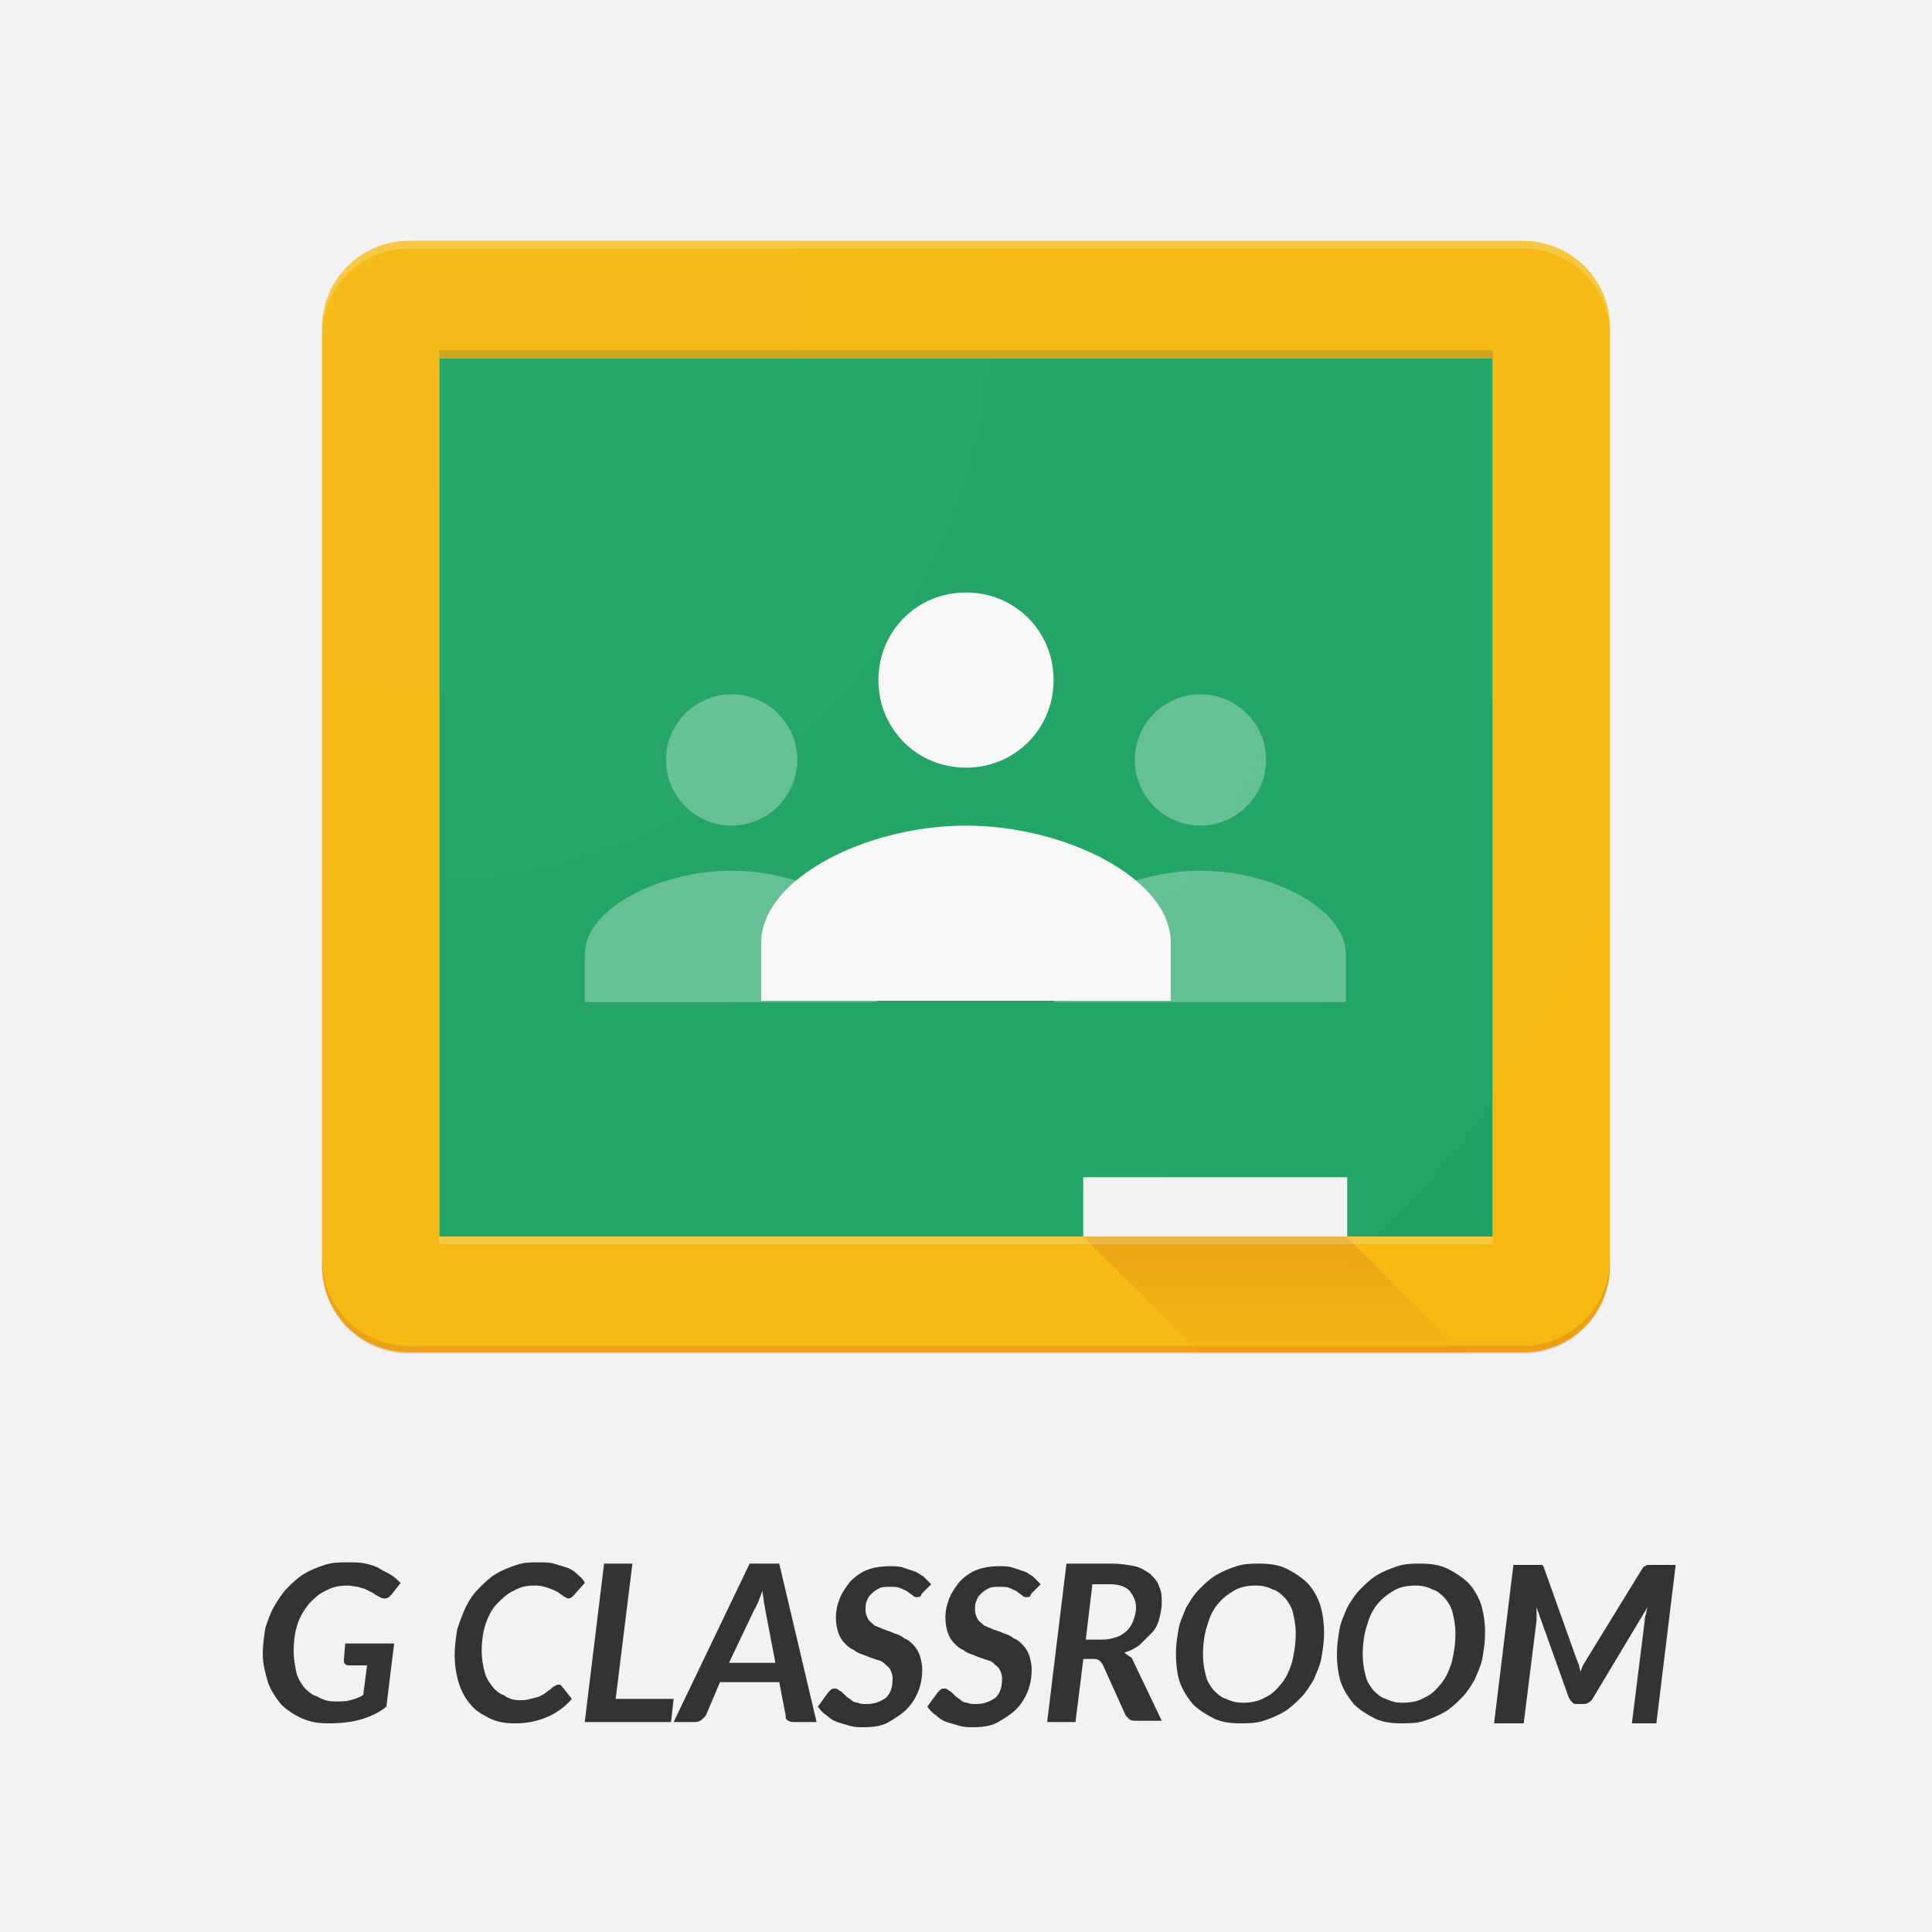
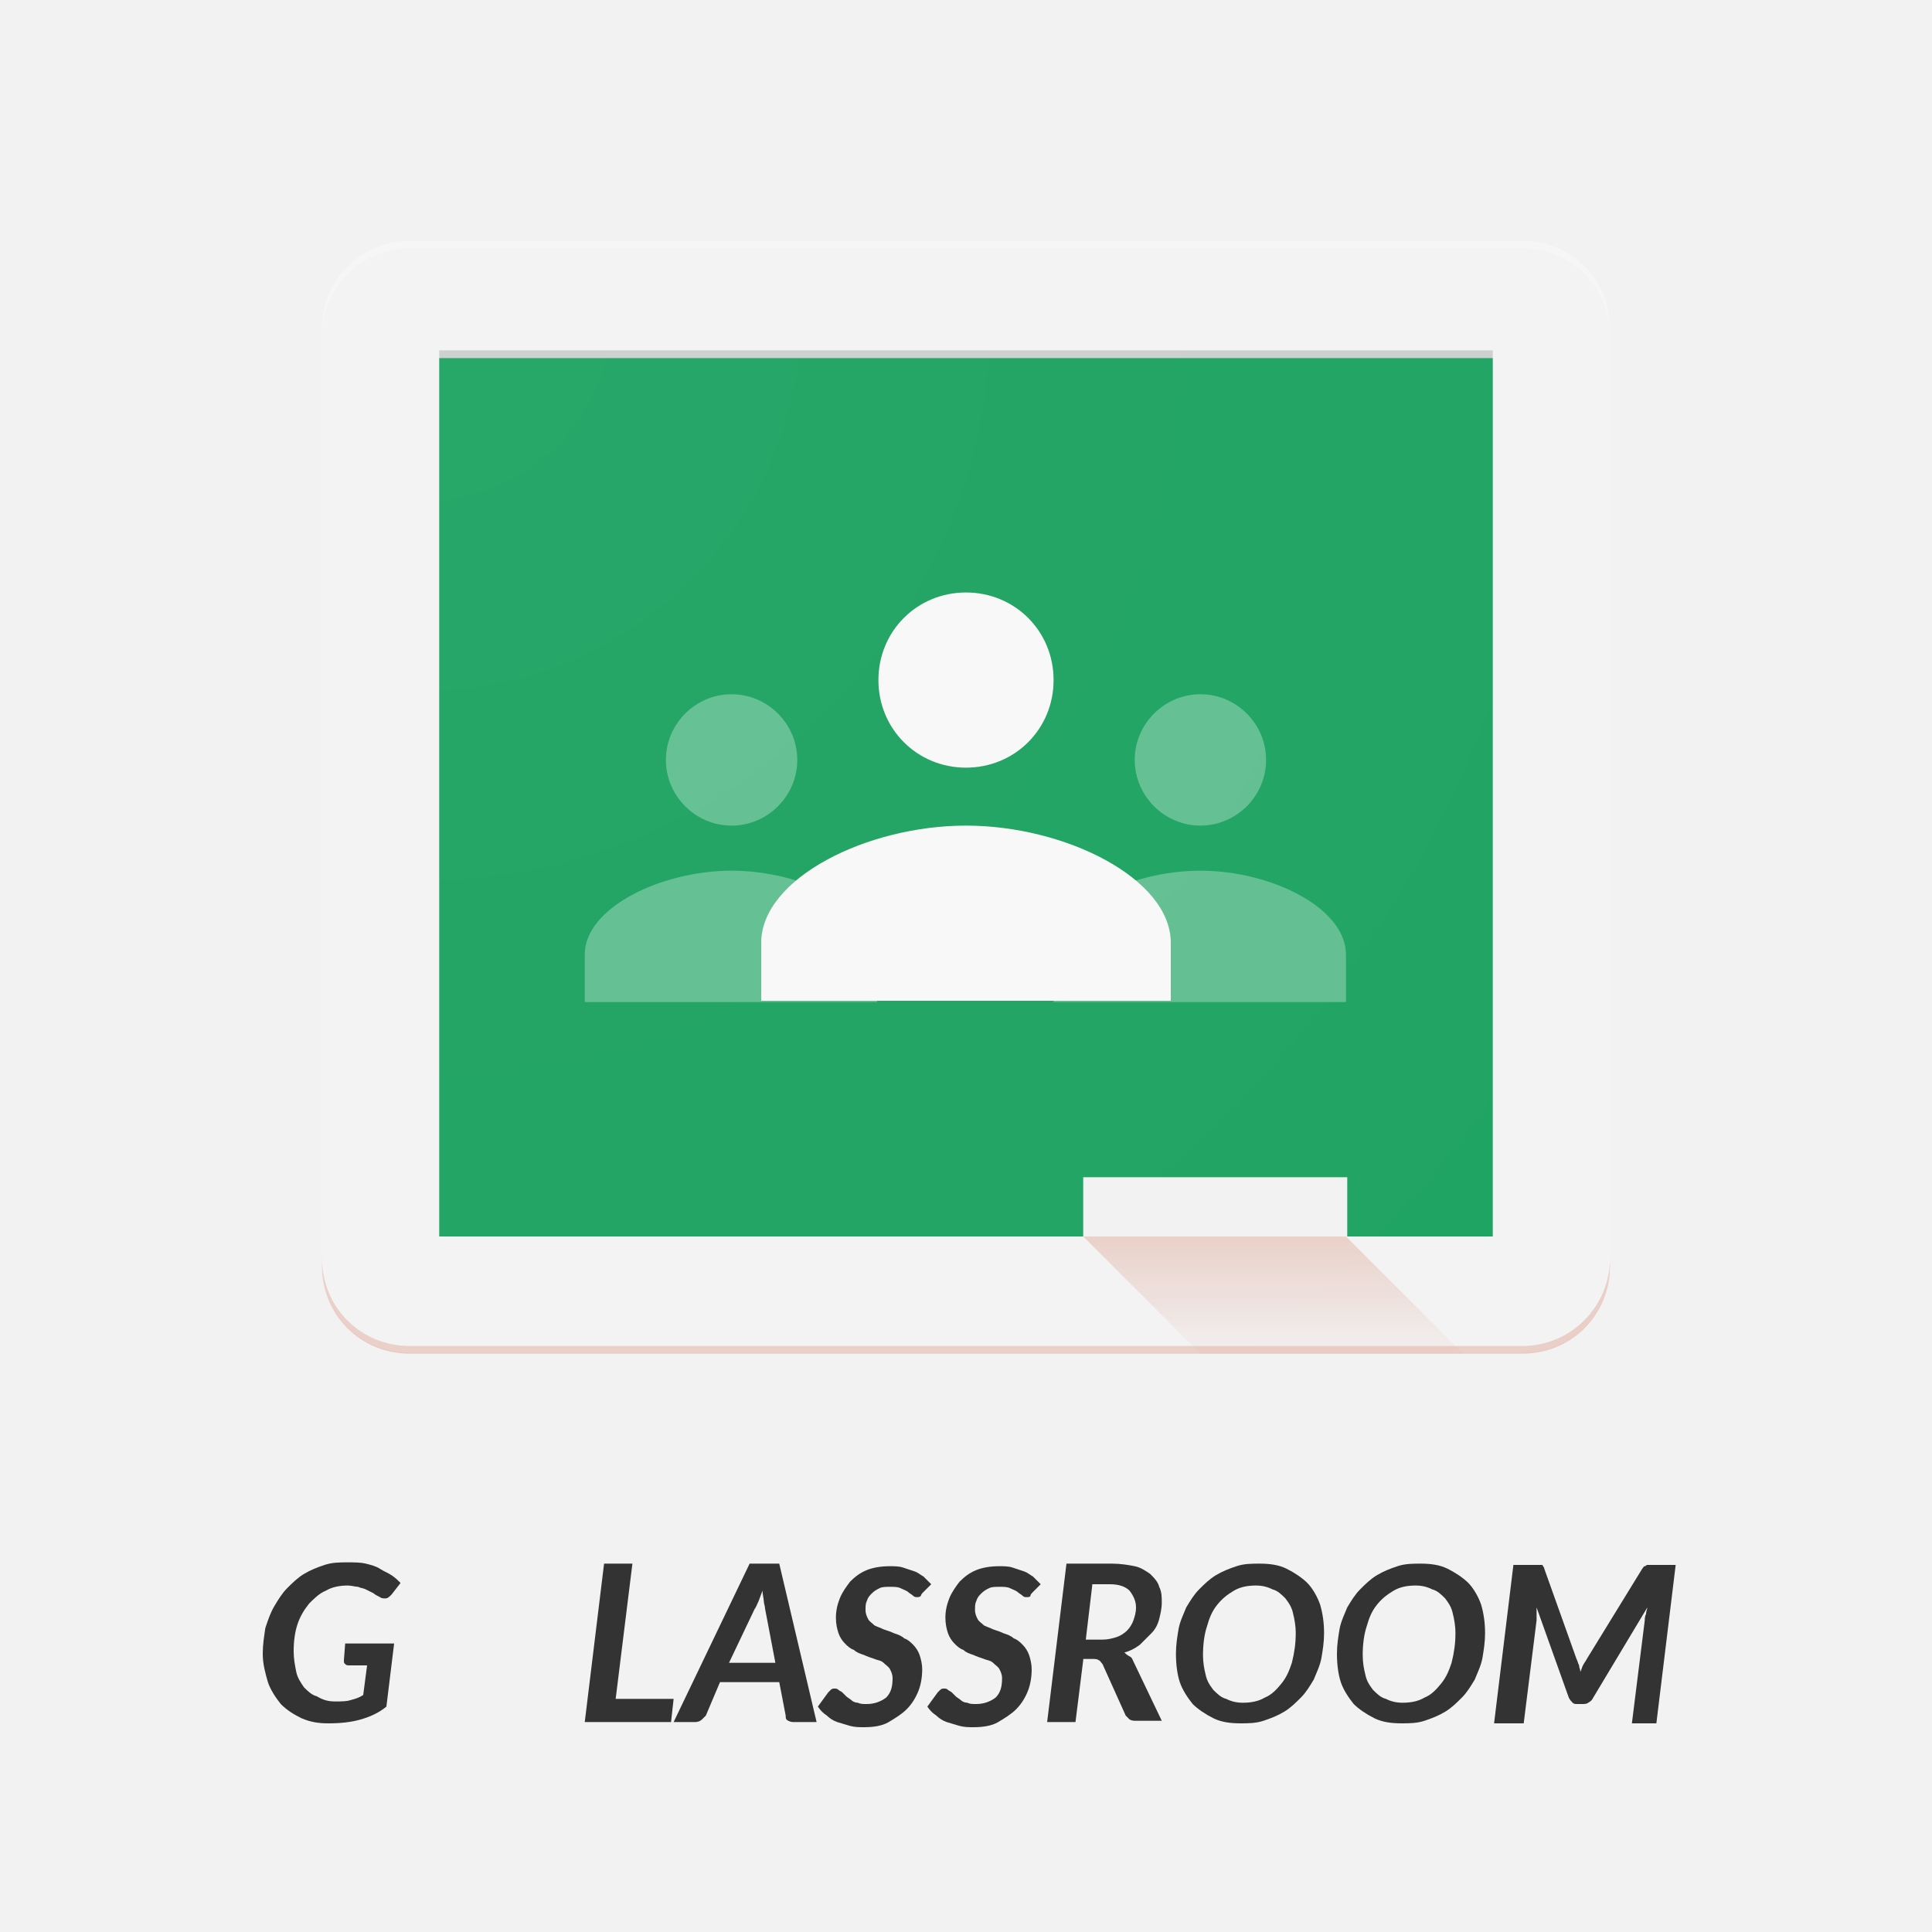
<svg xmlns="http://www.w3.org/2000/svg" version="1.1" id="Layer_1" x="0px" y="0px" viewBox="0 0 150 150" style="enable-background:new 0 0 150 150;" xml:space="preserve">
  <style type="text/css">
	.st0{fill:#F2F2F2;}
	.st1{fill:#333333;}
	.st2{fill:#0F9D58;}
	.st3{fill:#57BB8A;}
	.st4{fill:#F7F7F7;}
	.st5{fill:#F1F1F1;}
	.st6{fill:#F4B400;}
	.st7{opacity:0.2;fill:#FFFFFF;enable-background:new    ;}
	.st8{opacity:0.2;fill:#BF360C;enable-background:new    ;}
	.st9{fill:url(#SVGID_1_);}
	.st10{opacity:0.2;fill:#263238;enable-background:new    ;}
	.st11{fill:url(#SVGID_2_);}
</style>
  <g>
    <rect y="0" class="st0" width="150" height="150" />
    <g>
      <g>
        <path class="st1" d="M26,132.1c0.5,0,0.9,0,1.2-0.1c0.4-0.1,0.7-0.2,1-0.4l0.3-2.3h-1.4c-0.1,0-0.2,0-0.3-0.1     c-0.1-0.1-0.1-0.1-0.1-0.3l0.1-1.3h3.8l-0.6,4.9c-0.6,0.5-1.3,0.8-2,1c-0.7,0.2-1.5,0.3-2.5,0.3c-0.8,0-1.4-0.1-2.1-0.4     c-0.6-0.3-1.1-0.6-1.6-1.1c-0.4-0.5-0.8-1.1-1-1.7c-0.2-0.7-0.4-1.4-0.4-2.2c0-0.7,0.1-1.3,0.2-2c0.2-0.6,0.4-1.2,0.7-1.7     c0.3-0.5,0.6-1,1-1.4c0.4-0.4,0.8-0.8,1.3-1.1s1-0.5,1.6-0.7c0.6-0.2,1.2-0.2,1.8-0.2c0.5,0,1,0,1.4,0.1c0.4,0.1,0.8,0.2,1.1,0.4     c0.3,0.2,0.6,0.3,0.9,0.5s0.5,0.4,0.7,0.6l-0.7,0.9c-0.2,0.2-0.3,0.3-0.5,0.3c-0.1,0-0.3,0-0.4-0.1c-0.2-0.1-0.4-0.2-0.5-0.3     c-0.2-0.1-0.4-0.2-0.6-0.3s-0.4-0.1-0.6-0.2c-0.2,0-0.5-0.1-0.8-0.1c-0.6,0-1.2,0.1-1.7,0.4c-0.5,0.2-0.9,0.6-1.3,1     c-0.4,0.5-0.7,1-0.9,1.6c-0.2,0.6-0.3,1.3-0.3,2.1c0,0.6,0.1,1.1,0.2,1.6c0.1,0.5,0.4,0.9,0.6,1.2c0.3,0.3,0.6,0.6,1,0.7     C25.1,132,25.5,132.1,26,132.1z" />
-         <path class="st1" d="M40.3,132c0.3,0,0.6,0,0.9-0.1c0.3-0.1,0.5-0.1,0.7-0.2c0.2-0.1,0.4-0.2,0.5-0.3c0.1-0.1,0.3-0.2,0.4-0.3     s0.2-0.2,0.3-0.2c0.1-0.1,0.2-0.1,0.2-0.1c0.1,0,0.1,0,0.2,0c0,0,0.1,0.1,0.1,0.1l0.8,1c-0.5,0.6-1.2,1.1-1.9,1.4     s-1.5,0.5-2.5,0.5c-0.8,0-1.4-0.1-2-0.4c-0.6-0.3-1.1-0.6-1.5-1.1c-0.4-0.5-0.7-1-0.9-1.7c-0.2-0.7-0.3-1.4-0.3-2.1     c0-0.7,0.1-1.4,0.2-2c0.2-0.6,0.4-1.2,0.7-1.8s0.6-1,1-1.4c0.4-0.4,0.8-0.8,1.3-1.1c0.5-0.3,1-0.5,1.6-0.7     c0.6-0.2,1.1-0.2,1.7-0.2c0.4,0,0.9,0,1.2,0.1s0.7,0.2,1,0.3c0.3,0.1,0.6,0.3,0.8,0.5c0.2,0.2,0.5,0.4,0.6,0.7l-0.8,0.9     c-0.1,0.1-0.1,0.1-0.2,0.2c-0.1,0.1-0.2,0.1-0.3,0.1c-0.1,0-0.2-0.1-0.4-0.2c-0.1-0.1-0.3-0.2-0.4-0.3c-0.2-0.1-0.4-0.2-0.7-0.3     c-0.3-0.1-0.6-0.2-1.1-0.2c-0.6,0-1.1,0.1-1.6,0.4c-0.5,0.2-0.9,0.6-1.3,1c-0.4,0.4-0.7,1-0.9,1.6c-0.2,0.6-0.3,1.3-0.3,2.1     c0,0.6,0.1,1.1,0.2,1.5c0.1,0.5,0.3,0.8,0.6,1.2s0.6,0.6,0.9,0.7C39.5,131.9,39.9,132,40.3,132z" />
        <path class="st1" d="M47.8,131.9h4.5l-0.2,1.8h-6.7l1.5-12.3h2.2L47.8,131.9z" />
        <path class="st1" d="M63.4,133.7h-1.7c-0.2,0-0.3,0-0.5-0.1s-0.2-0.2-0.2-0.4l-0.5-2.6h-4.6l-1.1,2.6c-0.1,0.1-0.2,0.2-0.3,0.3     c-0.1,0.1-0.3,0.2-0.5,0.2h-1.7l5.9-12.3h2.3L63.4,133.7z M56.6,129.1h3.6l-0.8-4.2c0-0.2-0.1-0.4-0.1-0.6c0-0.2-0.1-0.5-0.1-0.8     c-0.1,0.3-0.2,0.5-0.3,0.8c-0.1,0.2-0.2,0.5-0.3,0.6L56.6,129.1z" />
        <path class="st1" d="M71.7,123.6c-0.1,0.1-0.2,0.2-0.2,0.3c-0.1,0.1-0.2,0.1-0.3,0.1s-0.2,0-0.3-0.1c-0.1-0.1-0.3-0.2-0.4-0.3     s-0.4-0.2-0.6-0.3c-0.2-0.1-0.5-0.1-0.8-0.1c-0.3,0-0.6,0-0.8,0.1c-0.2,0.1-0.4,0.2-0.6,0.4c-0.2,0.2-0.3,0.3-0.4,0.6     c-0.1,0.2-0.1,0.4-0.1,0.7c0,0.3,0.1,0.5,0.2,0.7c0.1,0.2,0.3,0.3,0.5,0.5c0.2,0.1,0.5,0.2,0.7,0.3c0.3,0.1,0.6,0.2,0.8,0.3     c0.3,0.1,0.6,0.2,0.8,0.4c0.3,0.1,0.5,0.3,0.7,0.5c0.2,0.2,0.4,0.5,0.5,0.8c0.1,0.3,0.2,0.7,0.2,1.1c0,0.6-0.1,1.2-0.3,1.7     c-0.2,0.5-0.5,1-0.9,1.4s-0.9,0.7-1.4,1s-1.2,0.4-1.9,0.4c-0.4,0-0.7,0-1.1-0.1c-0.3-0.1-0.7-0.2-1-0.3s-0.6-0.3-0.8-0.5     c-0.3-0.2-0.5-0.4-0.7-0.7l0.8-1.1c0.1-0.1,0.1-0.1,0.2-0.2s0.2-0.1,0.3-0.1c0.1,0,0.2,0,0.3,0.1s0.2,0.1,0.3,0.2     s0.2,0.2,0.3,0.3c0.1,0.1,0.3,0.2,0.4,0.3s0.3,0.2,0.5,0.2c0.2,0.1,0.4,0.1,0.7,0.1c0.6,0,1.1-0.2,1.5-0.5     c0.4-0.4,0.5-0.9,0.5-1.5c0-0.3-0.1-0.5-0.2-0.7s-0.3-0.3-0.5-0.5s-0.5-0.2-0.7-0.3c-0.3-0.1-0.6-0.2-0.8-0.3     c-0.3-0.1-0.6-0.2-0.8-0.4c-0.3-0.1-0.5-0.3-0.7-0.5c-0.2-0.2-0.4-0.5-0.5-0.8s-0.2-0.7-0.2-1.2c0-0.5,0.1-1,0.3-1.5     c0.2-0.5,0.5-0.9,0.8-1.3c0.4-0.4,0.8-0.7,1.3-0.9c0.5-0.2,1.1-0.3,1.8-0.3c0.3,0,0.7,0,1,0.1c0.3,0.1,0.6,0.2,0.9,0.3     s0.5,0.3,0.7,0.4c0.2,0.2,0.4,0.4,0.6,0.6L71.7,123.6z" />
        <path class="st1" d="M80.2,123.6c-0.1,0.1-0.2,0.2-0.2,0.3s-0.2,0.1-0.3,0.1s-0.2,0-0.3-0.1s-0.3-0.2-0.4-0.3s-0.4-0.2-0.6-0.3     c-0.2-0.1-0.5-0.1-0.8-0.1c-0.3,0-0.6,0-0.8,0.1c-0.2,0.1-0.4,0.2-0.6,0.4c-0.2,0.2-0.3,0.3-0.4,0.6c-0.1,0.2-0.1,0.4-0.1,0.7     c0,0.3,0.1,0.5,0.2,0.7c0.1,0.2,0.3,0.3,0.5,0.5c0.2,0.1,0.5,0.2,0.7,0.3c0.3,0.1,0.6,0.2,0.8,0.3c0.3,0.1,0.6,0.2,0.8,0.4     c0.3,0.1,0.5,0.3,0.7,0.5c0.2,0.2,0.4,0.5,0.5,0.8c0.1,0.3,0.2,0.7,0.2,1.1c0,0.6-0.1,1.2-0.3,1.7c-0.2,0.5-0.5,1-0.9,1.4     c-0.4,0.4-0.9,0.7-1.4,1s-1.2,0.4-1.9,0.4c-0.4,0-0.7,0-1.1-0.1c-0.3-0.1-0.7-0.2-1-0.3s-0.6-0.3-0.8-0.5     c-0.3-0.2-0.5-0.4-0.7-0.7l0.8-1.1c0.1-0.1,0.1-0.1,0.2-0.2s0.2-0.1,0.3-0.1c0.1,0,0.2,0,0.3,0.1s0.2,0.1,0.3,0.2     s0.2,0.2,0.3,0.3c0.1,0.1,0.3,0.2,0.4,0.3s0.3,0.2,0.5,0.2c0.2,0.1,0.4,0.1,0.7,0.1c0.6,0,1.1-0.2,1.5-0.5     c0.4-0.4,0.5-0.9,0.5-1.5c0-0.3-0.1-0.5-0.2-0.7c-0.1-0.2-0.3-0.3-0.5-0.5s-0.5-0.2-0.7-0.3c-0.3-0.1-0.6-0.2-0.8-0.3     c-0.3-0.1-0.6-0.2-0.8-0.4c-0.3-0.1-0.5-0.3-0.7-0.5c-0.2-0.2-0.4-0.5-0.5-0.8s-0.2-0.7-0.2-1.2c0-0.5,0.1-1,0.3-1.5     c0.2-0.5,0.5-0.9,0.8-1.3c0.4-0.4,0.8-0.7,1.3-0.9c0.5-0.2,1.1-0.3,1.8-0.3c0.3,0,0.7,0,1,0.1s0.6,0.2,0.9,0.3     c0.3,0.1,0.5,0.3,0.7,0.4c0.2,0.2,0.4,0.4,0.6,0.6L80.2,123.6z" />
        <path class="st1" d="M84.1,128.9l-0.6,4.8h-2.2l1.5-12.3h3.5c0.7,0,1.3,0.1,1.8,0.2c0.5,0.1,0.9,0.4,1.2,0.6     c0.3,0.3,0.6,0.6,0.7,1c0.2,0.4,0.2,0.8,0.2,1.2c0,0.5-0.1,0.9-0.2,1.3c-0.1,0.4-0.3,0.8-0.6,1.1c-0.3,0.3-0.6,0.6-0.9,0.9     c-0.4,0.3-0.8,0.5-1.2,0.6c0.1,0.1,0.2,0.2,0.4,0.3s0.2,0.2,0.3,0.4l2.2,4.6h-2c-0.2,0-0.3,0-0.5-0.1c-0.1-0.1-0.2-0.2-0.3-0.3     l-1.8-4c-0.1-0.1-0.2-0.3-0.3-0.3c-0.1-0.1-0.3-0.1-0.5-0.1H84.1z M84.8,123.1l-0.5,4.2h1.3c0.4,0,0.8-0.1,1.1-0.2     c0.3-0.1,0.6-0.3,0.8-0.5s0.4-0.5,0.5-0.8c0.1-0.3,0.2-0.6,0.2-1c0-0.5-0.2-0.9-0.5-1.3c-0.3-0.3-0.8-0.5-1.5-0.5H84.8z" />
        <path class="st1" d="M102.8,126.8c0,0.7-0.1,1.3-0.2,1.9c-0.1,0.6-0.4,1.2-0.6,1.7c-0.3,0.5-0.6,1-1,1.4s-0.8,0.8-1.3,1.1     c-0.5,0.3-1,0.5-1.6,0.7c-0.6,0.2-1.2,0.2-1.8,0.2c-0.8,0-1.5-0.1-2.1-0.4c-0.6-0.3-1.2-0.7-1.6-1.1c-0.4-0.5-0.8-1.1-1-1.7     s-0.3-1.4-0.3-2.2c0-0.7,0.1-1.3,0.2-1.9c0.1-0.6,0.4-1.2,0.6-1.7c0.3-0.5,0.6-1,1-1.4s0.8-0.8,1.3-1.1c0.5-0.3,1-0.5,1.6-0.7     c0.6-0.2,1.2-0.2,1.8-0.2c0.8,0,1.5,0.1,2.1,0.4c0.6,0.3,1.2,0.7,1.6,1.1s0.8,1.1,1,1.7C102.7,125.3,102.8,126,102.8,126.8z      M100.6,126.8c0-0.6-0.1-1.1-0.2-1.5c-0.1-0.5-0.3-0.8-0.6-1.2c-0.3-0.3-0.6-0.6-1-0.7c-0.4-0.2-0.8-0.3-1.3-0.3     c-0.6,0-1.2,0.1-1.7,0.4c-0.5,0.3-0.9,0.6-1.3,1.1c-0.4,0.5-0.6,1-0.8,1.7c-0.2,0.6-0.3,1.4-0.3,2.2c0,0.6,0.1,1.1,0.2,1.5     c0.1,0.5,0.3,0.8,0.6,1.2c0.3,0.3,0.6,0.6,1,0.7c0.4,0.2,0.8,0.3,1.3,0.3c0.6,0,1.2-0.1,1.7-0.4c0.5-0.2,0.9-0.6,1.3-1.1     c0.4-0.5,0.6-1,0.8-1.6C100.5,128.3,100.6,127.6,100.6,126.8z" />
        <path class="st1" d="M115.3,126.8c0,0.7-0.1,1.3-0.2,1.9c-0.1,0.6-0.4,1.2-0.6,1.7c-0.3,0.5-0.6,1-1,1.4s-0.8,0.8-1.3,1.1     c-0.5,0.3-1,0.5-1.6,0.7c-0.6,0.2-1.2,0.2-1.8,0.2c-0.8,0-1.5-0.1-2.1-0.4c-0.6-0.3-1.2-0.7-1.6-1.1c-0.4-0.5-0.8-1.1-1-1.7     s-0.3-1.4-0.3-2.2c0-0.7,0.1-1.3,0.2-1.9c0.1-0.6,0.4-1.2,0.6-1.7c0.3-0.5,0.6-1,1-1.4s0.8-0.8,1.3-1.1c0.5-0.3,1-0.5,1.6-0.7     c0.6-0.2,1.2-0.2,1.8-0.2c0.8,0,1.5,0.1,2.1,0.4c0.6,0.3,1.2,0.7,1.6,1.1s0.8,1.1,1,1.7C115.2,125.3,115.3,126,115.3,126.8z      M113,126.8c0-0.6-0.1-1.1-0.2-1.5c-0.1-0.5-0.3-0.8-0.6-1.2c-0.3-0.3-0.6-0.6-1-0.7c-0.4-0.2-0.8-0.3-1.3-0.3     c-0.6,0-1.2,0.1-1.7,0.4c-0.5,0.3-0.9,0.6-1.3,1.1c-0.4,0.5-0.6,1-0.8,1.7c-0.2,0.6-0.3,1.4-0.3,2.2c0,0.6,0.1,1.1,0.2,1.5     c0.1,0.5,0.3,0.8,0.6,1.2c0.3,0.3,0.6,0.6,1,0.7c0.4,0.2,0.8,0.3,1.3,0.3c0.6,0,1.2-0.1,1.7-0.4c0.5-0.2,0.9-0.6,1.3-1.1     c0.4-0.5,0.6-1,0.8-1.6C112.9,128.3,113,127.6,113,126.8z" />
        <path class="st1" d="M122.6,129.3c0,0.2,0.1,0.3,0.1,0.5c0.1-0.2,0.1-0.3,0.2-0.5c0.1-0.2,0.2-0.3,0.3-0.5l4.3-7     c0.1-0.1,0.1-0.2,0.2-0.2s0.1-0.1,0.2-0.1s0.1,0,0.2,0c0.1,0,0.2,0,0.3,0h1.7l-1.5,12.3h-1.9l1-8c0-0.1,0-0.3,0.1-0.5     c0-0.2,0.1-0.4,0.1-0.5l-4.2,7c-0.1,0.2-0.2,0.3-0.4,0.4c-0.1,0.1-0.3,0.1-0.5,0.1h-0.3c-0.2,0-0.3,0-0.4-0.1     c-0.1-0.1-0.2-0.2-0.3-0.4l-2.5-7c0,0.2,0,0.3,0,0.5c0,0.2,0,0.3,0,0.5l-1,8H116l1.5-12.3h1.7c0.1,0,0.2,0,0.3,0s0.1,0,0.2,0     s0.1,0.1,0.1,0.1s0.1,0.1,0.1,0.2l2.5,7C122.5,129,122.5,129.1,122.6,129.3z" />
      </g>
    </g>
    <g>
      <path class="st2" d="M34.1,27.8h81.8V96H34.1V27.8z" />
      <path class="st3" d="M93.2,64.1c2.8,0,5.1-2.3,5.1-5.1s-2.3-5.1-5.1-5.1s-5.1,2.3-5.1,5.1S90.4,64.1,93.2,64.1z M93.2,67.6    c-5.5,0-11.4,2.9-11.4,6.5v3.7h22.7v-3.7C104.5,70.5,98.7,67.6,93.2,67.6z M56.8,64.1c2.8,0,5.1-2.3,5.1-5.1s-2.3-5.1-5.1-5.1    c-2.8,0-5.1,2.3-5.1,5.1S54,64.1,56.8,64.1z M56.8,67.6c-5.5,0-11.4,2.9-11.4,6.5v3.7h22.7v-3.7C68.2,70.5,62.3,67.6,56.8,67.6z" />
      <path class="st4" d="M75,59.6c3.8,0,6.8-3,6.8-6.8c0-3.8-3-6.8-6.8-6.8s-6.8,3-6.8,6.8C68.2,56.6,71.2,59.6,75,59.6z M75,64.1    c-7.7,0-15.9,4.1-15.9,9.1v4.5h31.8v-4.5C90.9,68.2,82.7,64.1,75,64.1z" />
      <path class="st5" d="M84.1,91.4h20.5V96H84.1V91.4z" />
-       <path class="st6" d="M118.2,18.7H31.8c-3.8,0-6.8,3-6.8,6.8v72.7c0,3.8,3,6.8,6.8,6.8h86.4c3.8,0,6.8-3,6.8-6.8V25.5    C125,21.7,122,18.7,118.2,18.7z M115.9,96H34.1V27.8h81.8V96z" />
      <path class="st7" d="M118.2,18.7H31.8c-3.8,0-6.8,3-6.8,6.8v0.6c0-3.8,3-6.8,6.8-6.8h86.4c3.8,0,6.8,3,6.8,6.8v-0.6    C125,21.7,122,18.7,118.2,18.7z" />
      <path class="st8" d="M118.2,104.5H31.8c-3.8,0-6.8-3-6.8-6.8v0.6c0,3.8,3,6.8,6.8,6.8h86.4c3.8,0,6.8-3,6.8-6.8v-0.6    C125,101.4,122,104.5,118.2,104.5z" />
      <linearGradient id="SVGID_1_" gradientUnits="userSpaceOnUse" x1="-0.868" y1="159.99" x2="-0.868" y2="159.95" gradientTransform="matrix(738.163 0 0 -227.273 739.163 36457.453)">
        <stop offset="0" style="stop-color:#BF360C;stop-opacity:0.2" />
        <stop offset="1" style="stop-color:#BF360C;stop-opacity:2.000000e-02" />
      </linearGradient>
      <path class="st9" d="M104.5,96H84.1l9.1,9.1h20.4L104.5,96z" />
      <path class="st10" d="M34.1,27.2h81.8v0.6H34.1V27.2z" />
-       <path class="st7" d="M34.1,96h81.8v0.6H34.1V96z" />
      <radialGradient id="SVGID_2_" cx="1.007" cy="151.087" r="0.191" gradientTransform="matrix(2159.1 0 0 -2159.091 -2145.6 326230.188)" gradientUnits="userSpaceOnUse">
        <stop offset="0" style="stop-color:#FFFFFF;stop-opacity:0.1" />
        <stop offset="1" style="stop-color:#FFFFFF;stop-opacity:0" />
      </radialGradient>
      <path class="st11" d="M118.2,18.7H31.8c-3.8,0-6.8,3-6.8,6.8v72.7c0,3.8,3,6.8,6.8,6.8h86.4c3.8,0,6.8-3,6.8-6.8V25.5    C125,21.7,122,18.7,118.2,18.7z" />
    </g>
  </g>
</svg>